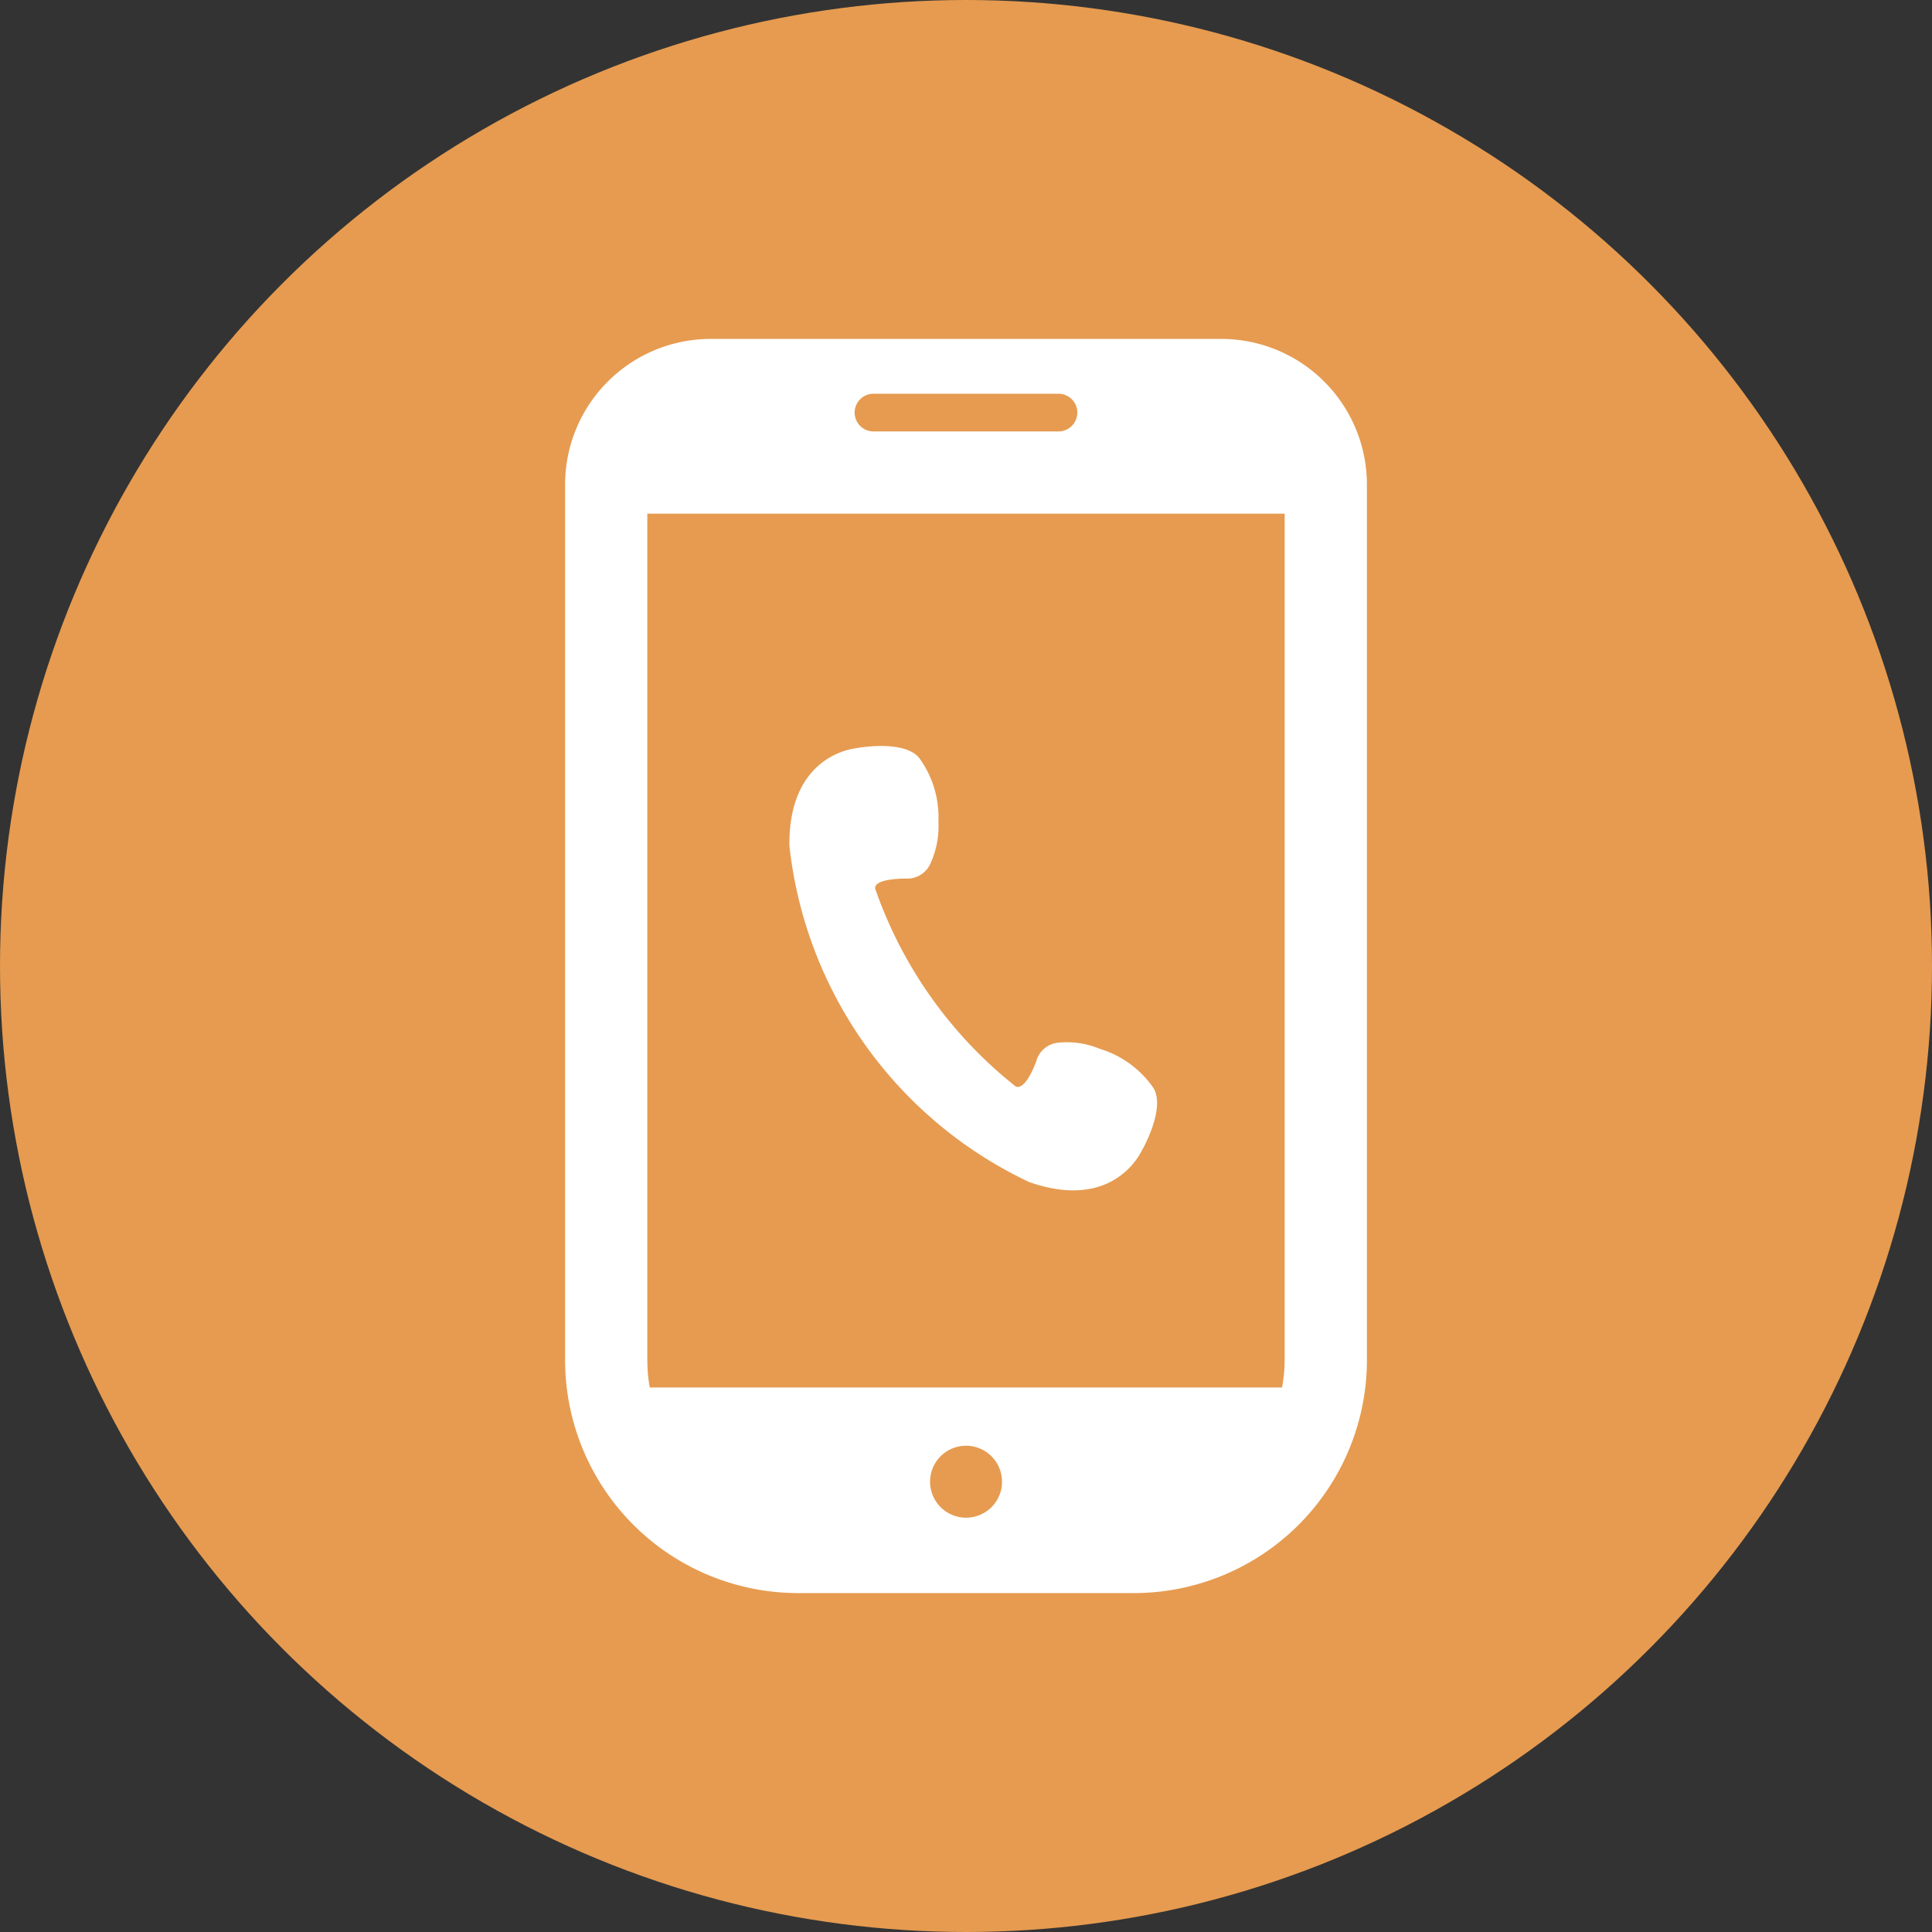
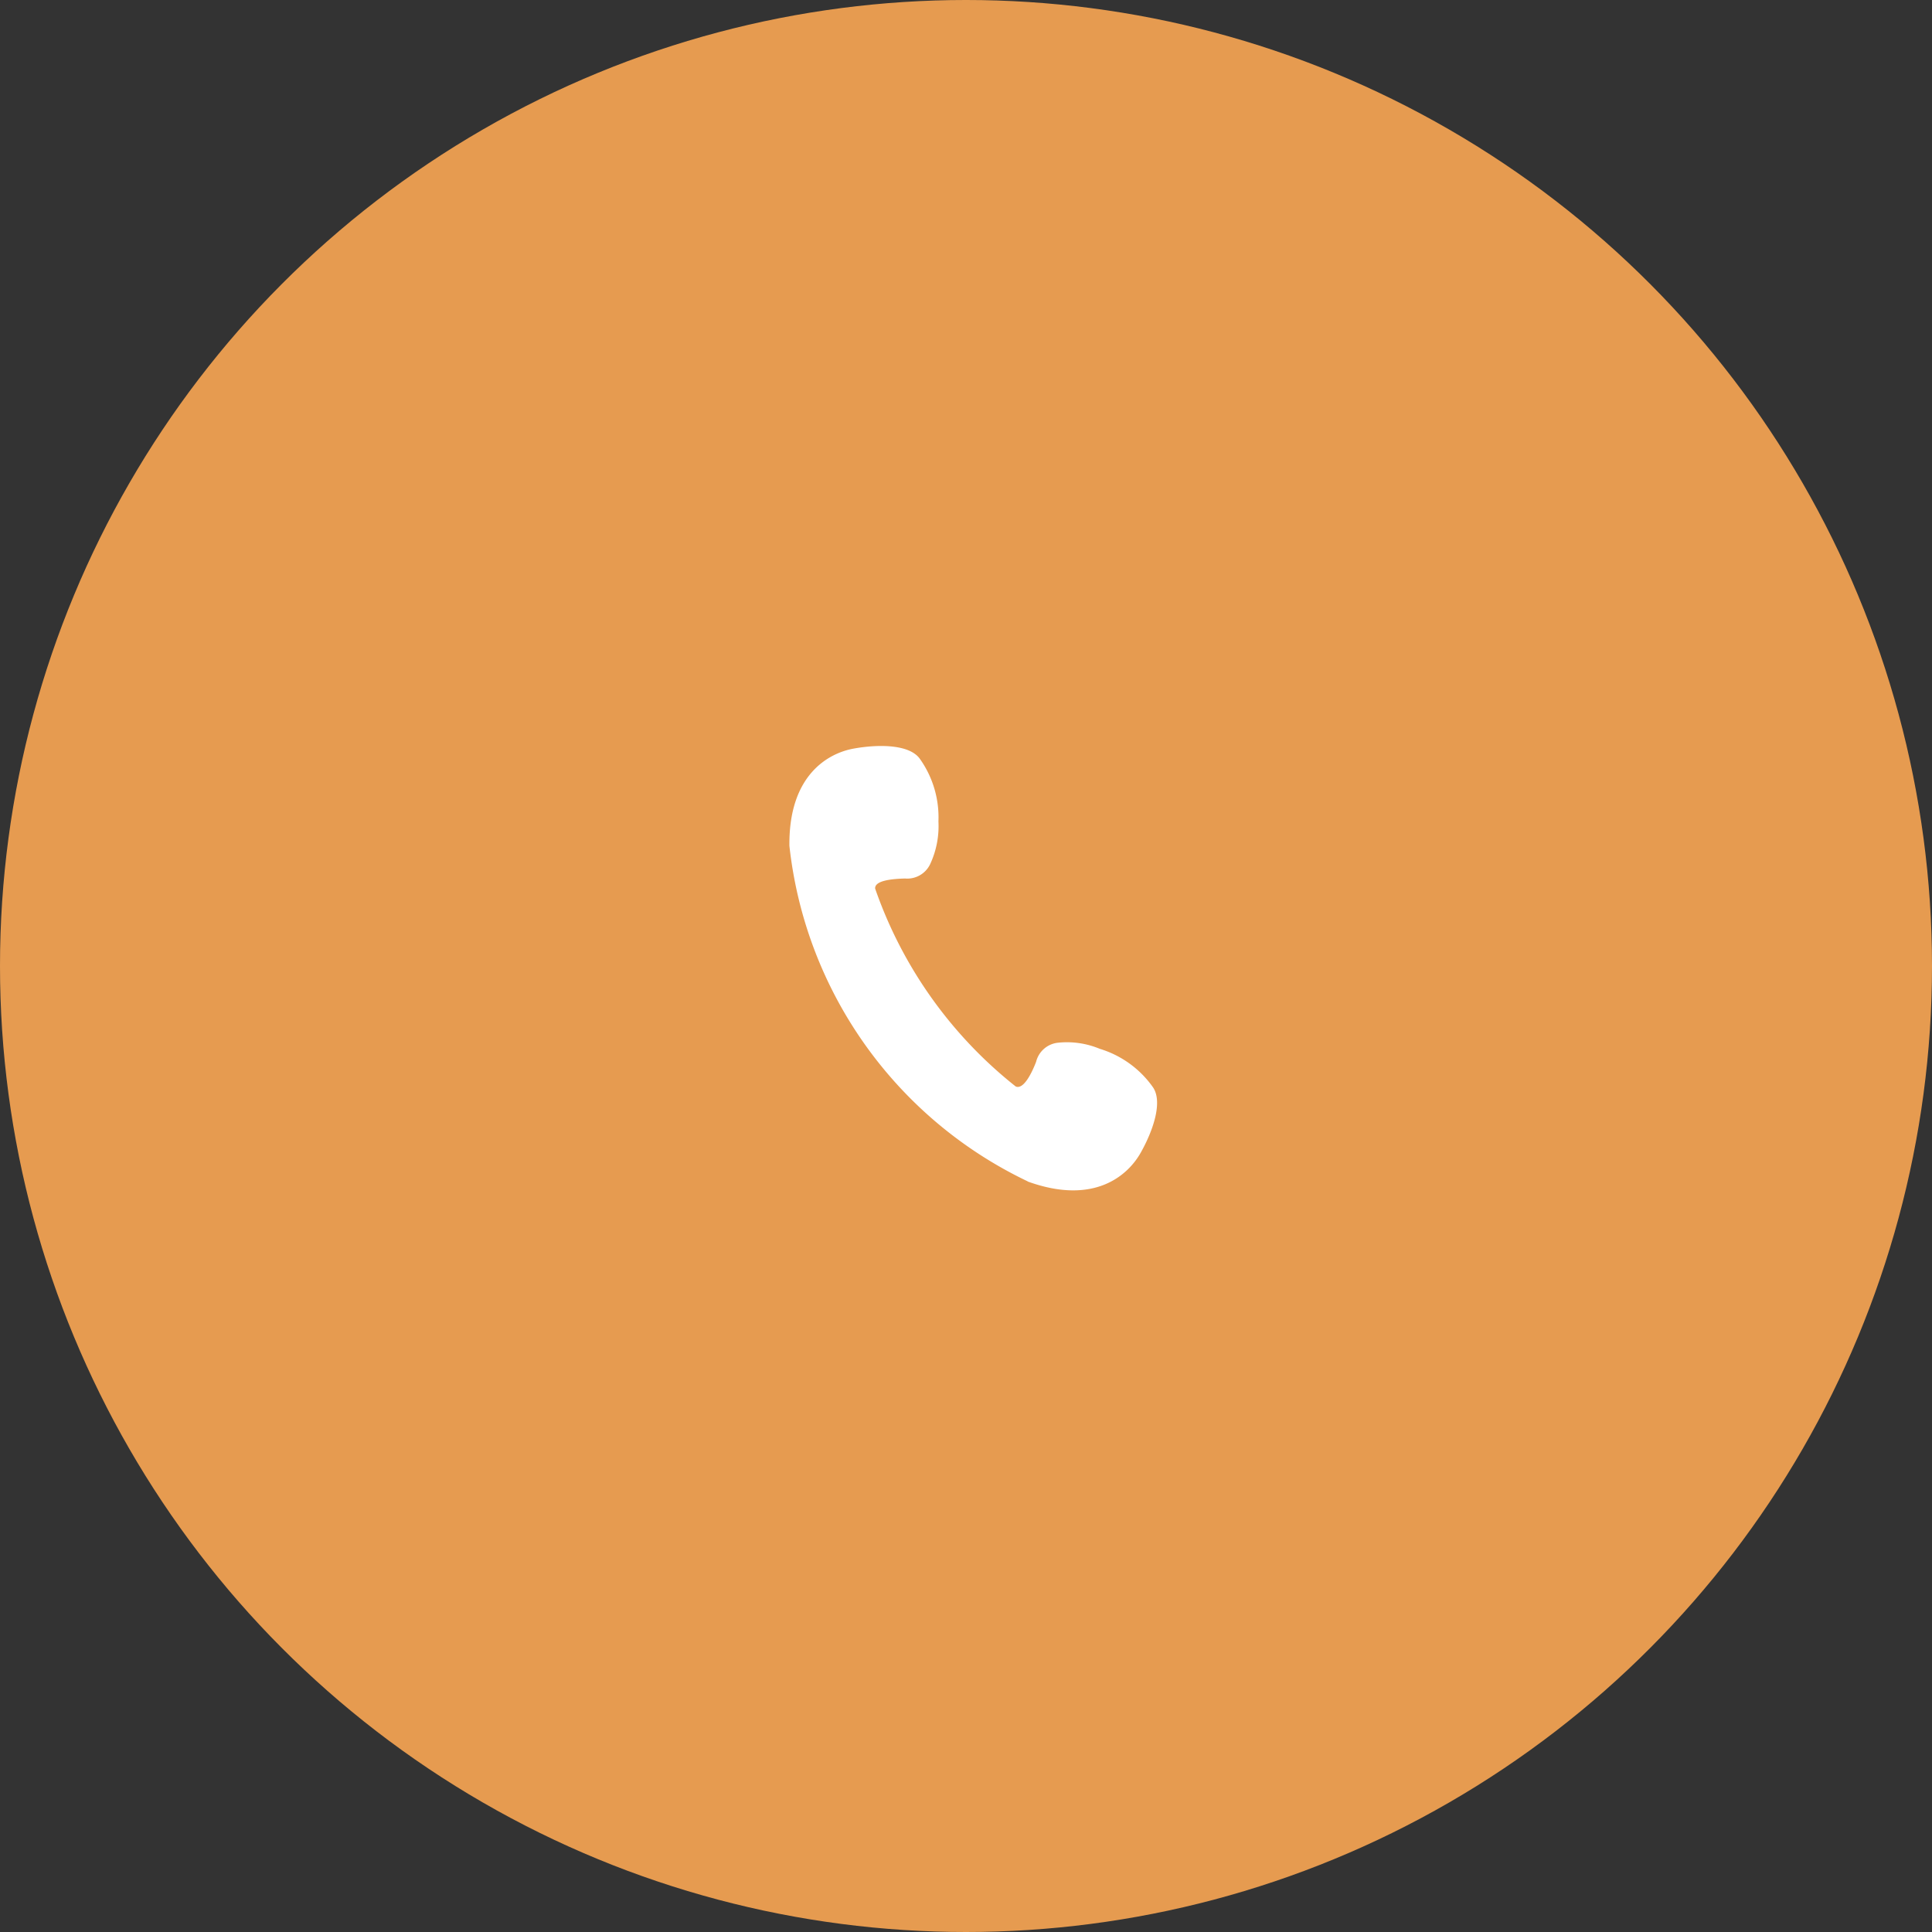
<svg xmlns="http://www.w3.org/2000/svg" width="45" height="45" viewBox="0 0 45 45">
  <rect x="0" y="0" width="45" height="45" fill="#333333" stroke="none" />
  <g id="グループ_52" data-name="グループ 52" transform="translate(-245 -33)">
    <circle id="楕円形_50" data-name="楕円形 50" cx="22.5" cy="22.5" r="22.5" transform="translate(245 33)" fill="#e69b50" />
    <g id="グループ_42" data-name="グループ 42" transform="translate(-5659.838 43.894)">
      <path id="パス_41" data-name="パス 41" d="M189.383,176.368c1.566.567,2.343-.157,2.63-.663s.53-1.194.285-1.538a2.348,2.348,0,0,0-1.234-.889,1.989,1.989,0,0,0-.983-.141.588.588,0,0,0-.5.443c-.09.236-.287.657-.475.575a10.1,10.1,0,0,1-3.274-4.609c-.015-.2.442-.227.695-.235a.59.59,0,0,0,.584-.33,2.091,2.091,0,0,0,.195-1,2.349,2.349,0,0,0-.433-1.458c-.245-.343-.975-.341-1.546-.237s-1.512.6-1.492,2.266a9.843,9.843,0,0,0,5.552,7.814Z" transform="translate(5739.39 -159.743)" fill="#fff" />
-       <path id="パス_42" data-name="パス 42" d="M107.611,0H95.722a3.394,3.394,0,0,0-3.394,3.394V23.782a5.43,5.43,0,0,0,5.43,5.43h7.816a5.43,5.43,0,0,0,5.43-5.43V3.394A3.394,3.394,0,0,0,107.611,0Zm-5.944,27.456a.838.838,0,1,1,.838-.838A.838.838,0,0,1,101.666,27.456ZM99.511,1.277h4.309a.439.439,0,0,1,0,.878H99.511a.439.439,0,0,1,0-.878Zm-5.268,22.5V4.07h14.845V23.782a3.528,3.528,0,0,1-.061.641H94.3A3.531,3.531,0,0,1,94.244,23.782Z" transform="translate(5825.672 -3)" fill="#fff" />
    </g>
  </g>
</svg>